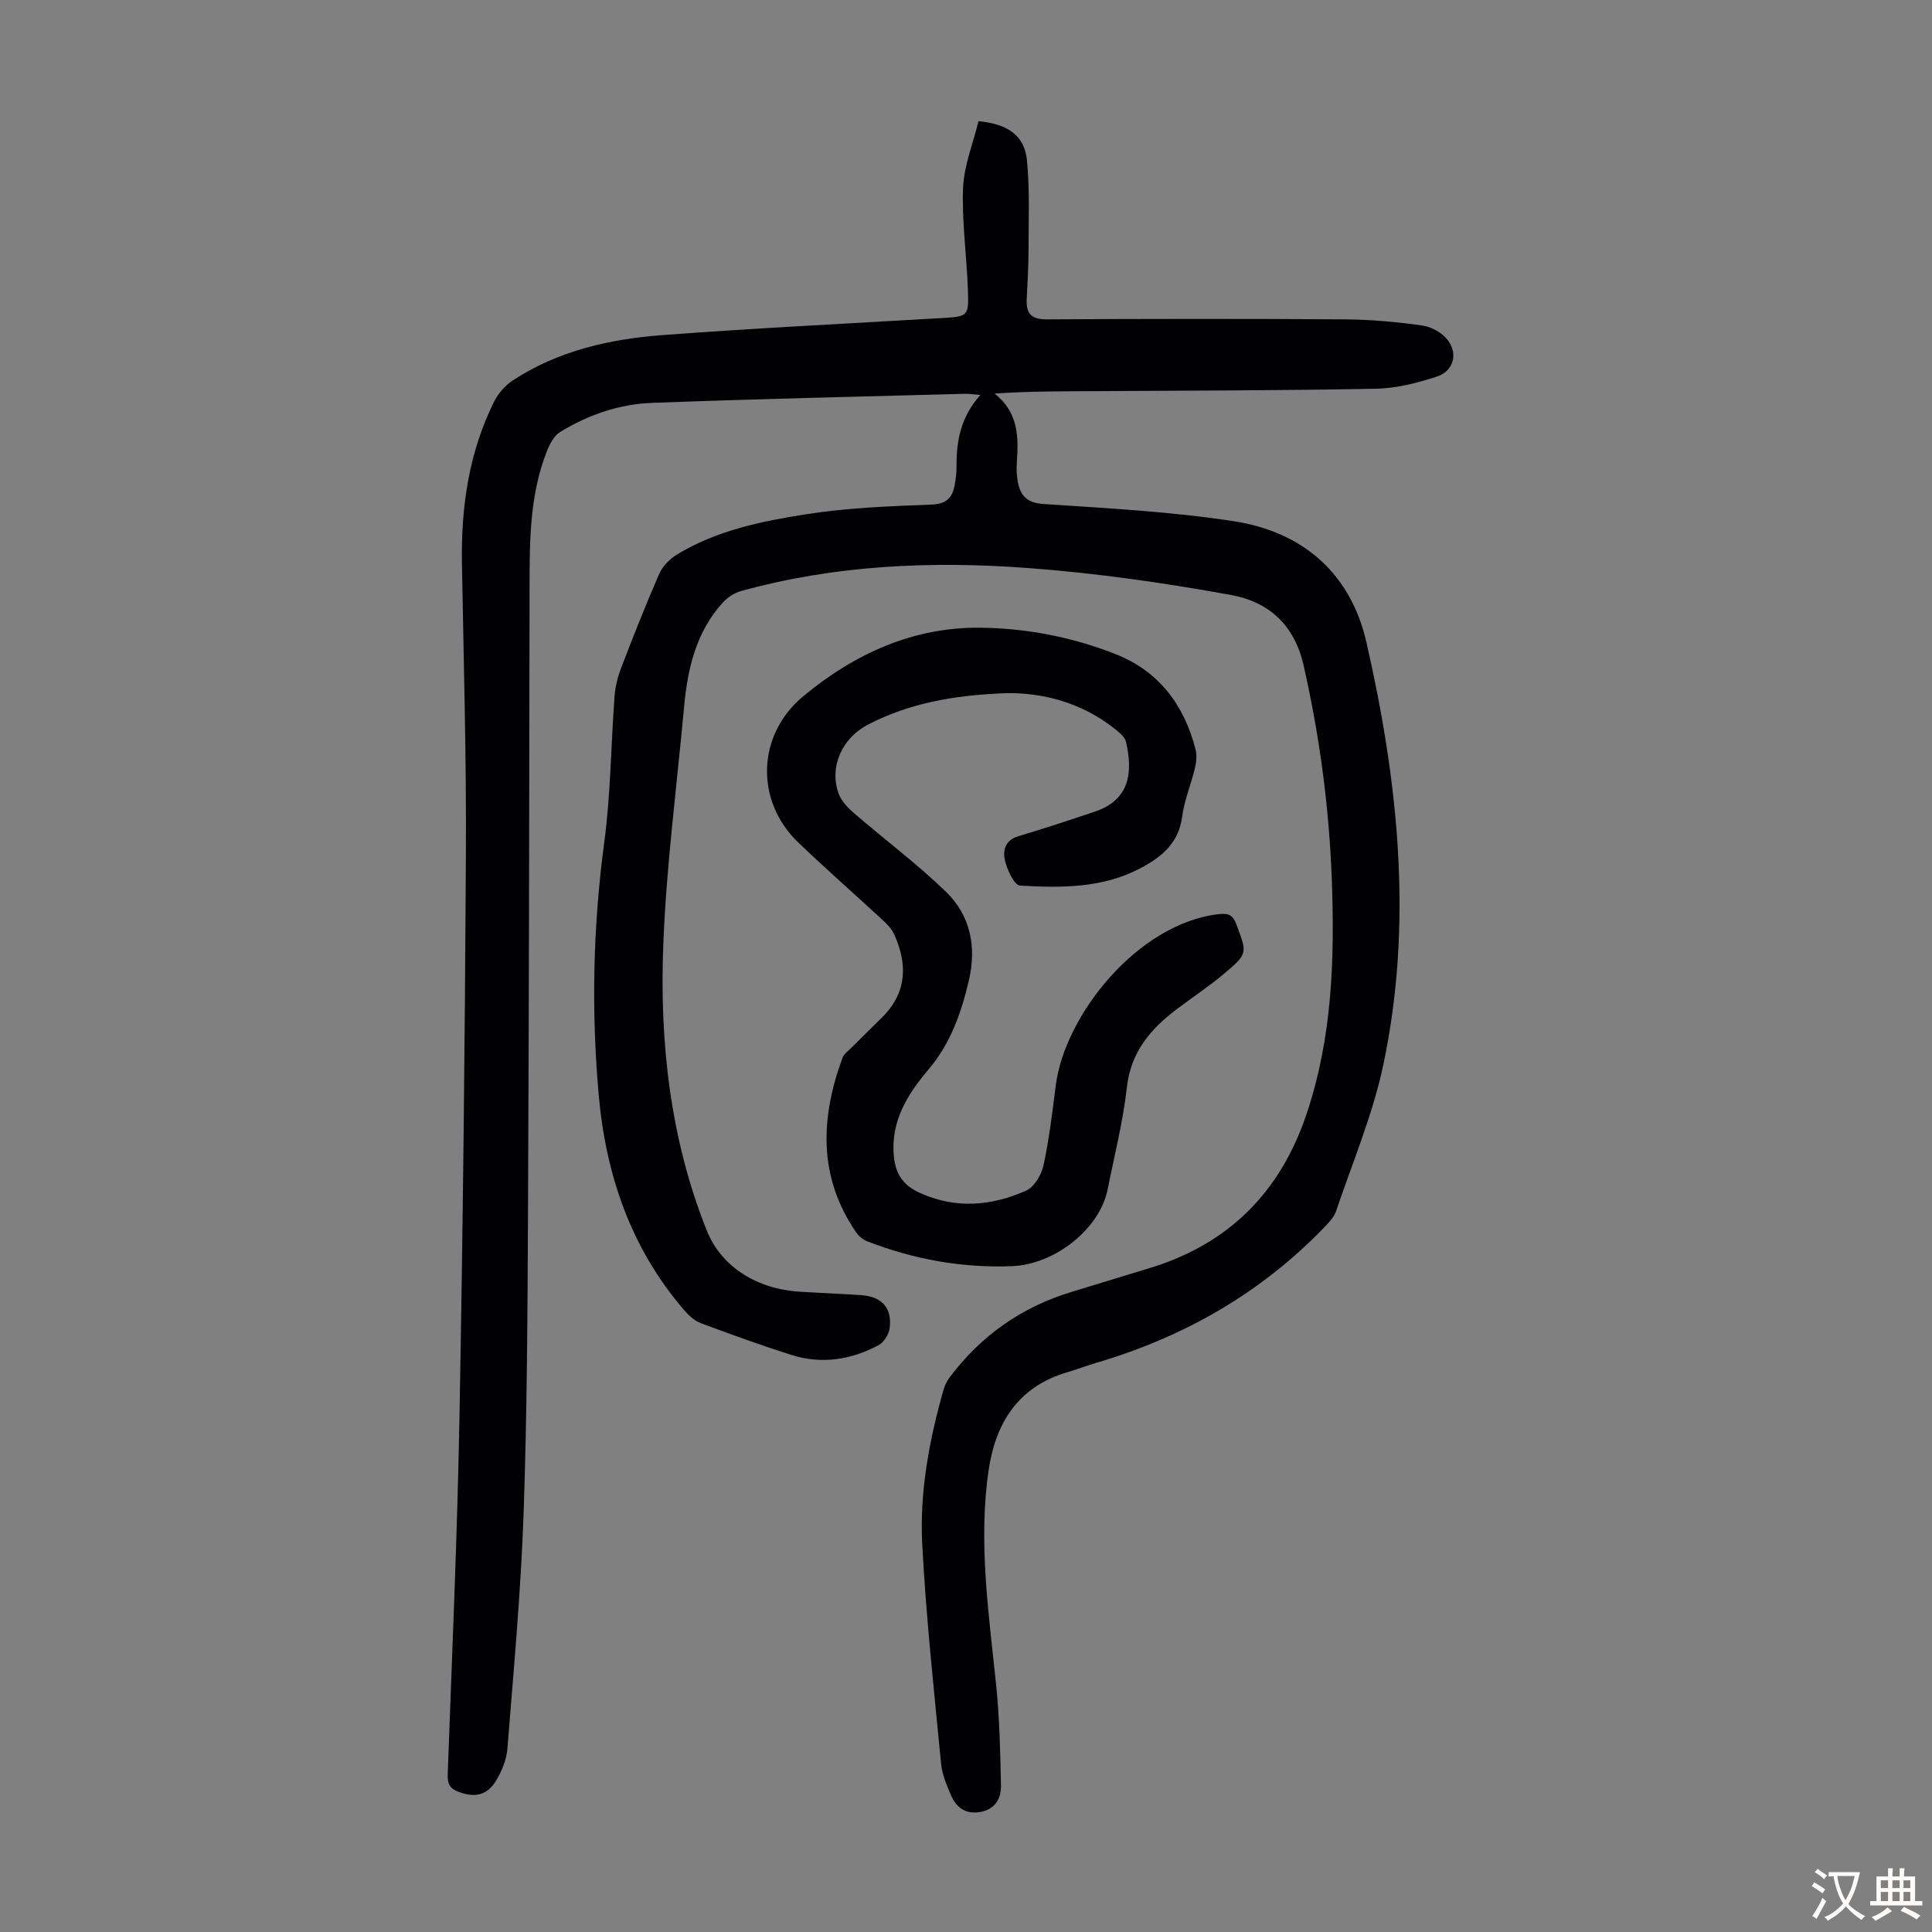
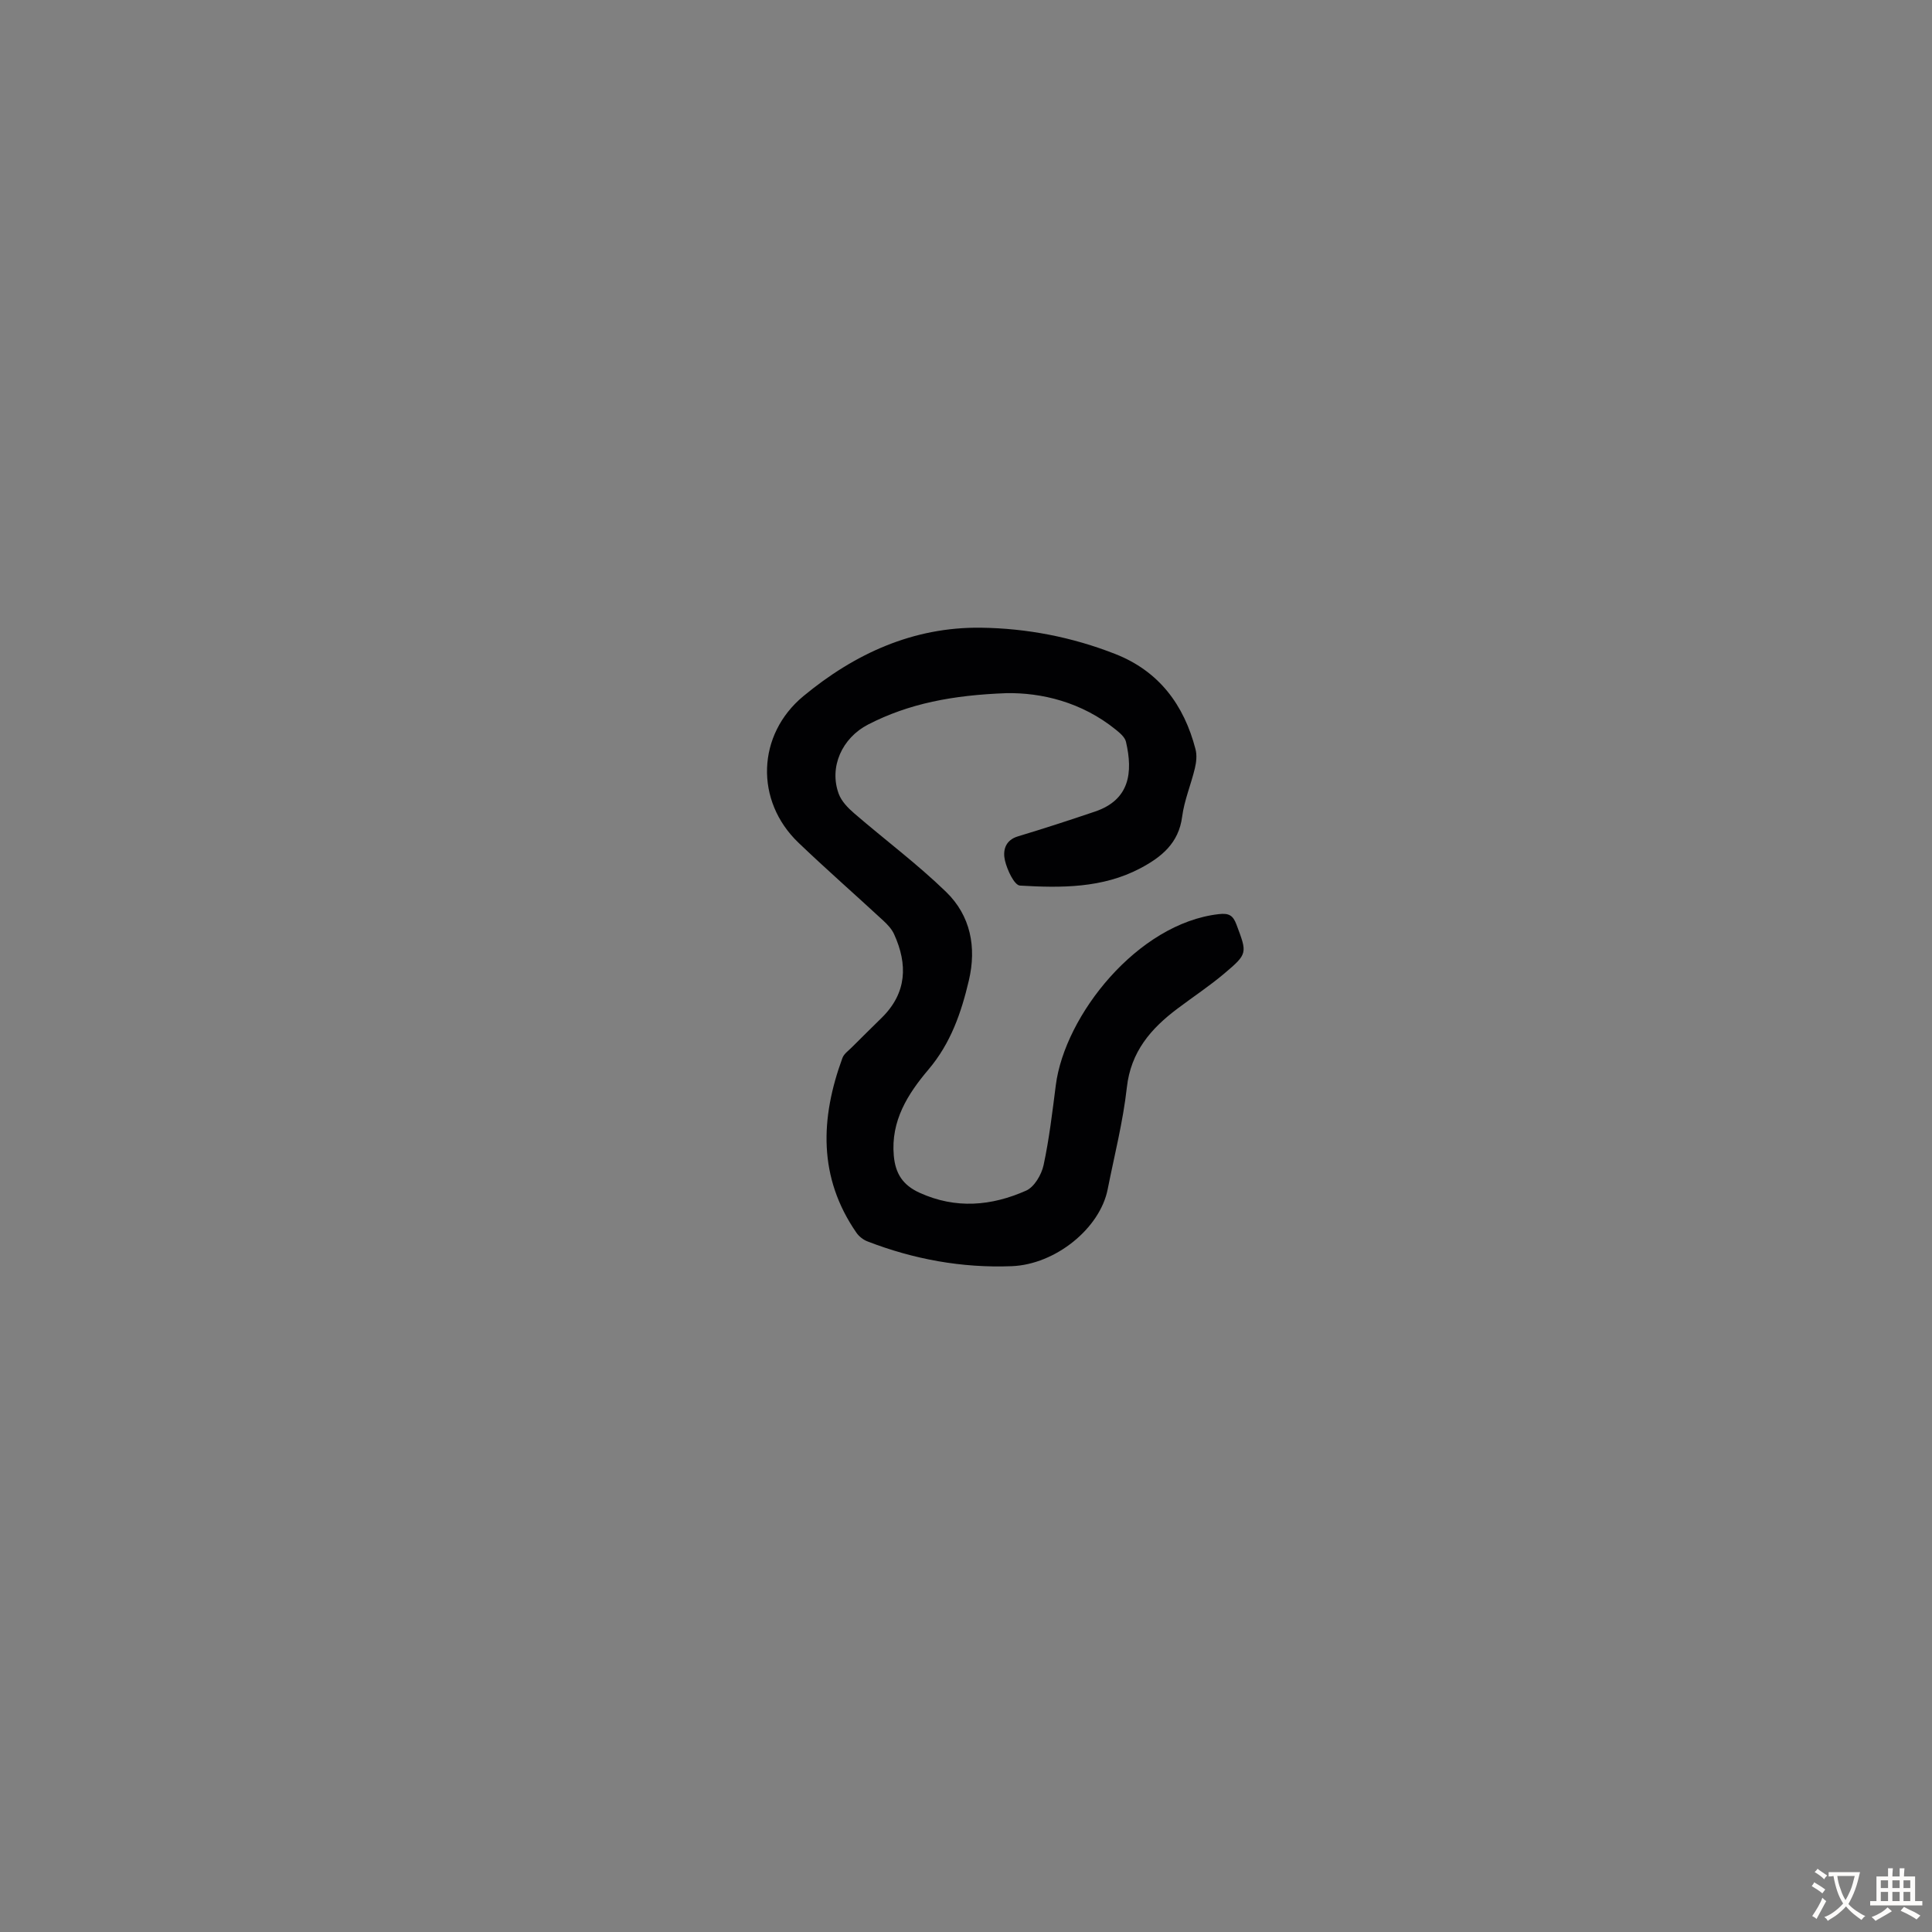
<svg xmlns="http://www.w3.org/2000/svg" enable-background="new 0 0 400 400" viewBox="0 0 400 400">
  <rect x="0" y="0" width="400" height="400" fill="#808080" stroke="none" />
-   <path d="m202.59 25.09c6.16.58 9.53 3.03 10.03 8.1.6 6.09.33 12.27.33 18.4 0 3.47-.21 6.93-.38 10.4-.14 2.92.97 4.15 4.12 4.13 20.6-.12 41.2-.14 61.8 0 5.35.04 10.73.53 16.02 1.28 1.89.27 4.1 1.52 5.24 3.02 2.16 2.84 1.17 6.42-2.22 7.53-4.07 1.34-8.41 2.45-12.65 2.53-19.34.38-38.69.38-58.03.5-6.9.04-13.8.01-20.93.5 4.95 3.92 4.97 8.98 4.61 14.2-.09 1.33-.06 2.71.18 4.01.54 2.91 1.87 4.43 5.34 4.66 13.16.88 26.38 1.56 39.39 3.56 14.29 2.2 24.21 10.79 27.47 25.1 6.59 28.89 9.7 58.13 3.48 87.49-2.18 10.3-6.37 20.18-9.76 30.22-.4 1.2-1.39 2.27-2.3 3.22-13.17 13.73-29.11 22.83-47.28 28.2-2.04.6-4.03 1.36-6.06 1.96-10.21 3-14.89 10.5-16.33 20.43-2.13 14.8.05 29.46 1.56 44.15.72 6.97.89 14 1.02 21.01.05 2.54-1.1 4.81-4.07 5.42-3.16.65-5.2-.83-6.35-3.58-.85-2.04-1.77-4.19-1.98-6.36-1.45-15.13-3.11-30.26-3.9-45.43-.57-10.87 1.45-21.62 4.44-32.11.27-.93.77-1.85 1.36-2.63 6.47-8.55 14.83-14.4 25.1-17.52 5.35-1.62 10.68-3.27 16.03-4.89 16.41-4.97 27.13-15.61 32.62-31.89 5.37-15.91 5.85-32.27 5.24-48.75-.56-14.9-2.52-29.59-5.83-44.17-1.95-8.62-7.43-13.22-15.05-14.6-13.94-2.53-28.05-4.55-42.18-5.59-19.92-1.47-39.82-.6-59.25 4.78-1.39.39-2.82 1.33-3.79 2.4-5.53 6.11-7.28 13.69-8 21.61-1.5 16.36-3.65 32.7-4.3 49.1-.81 20.24 1.44 40.41 9.01 59.31 3.02 7.53 10.38 12.08 19.19 12.64 4.24.27 8.49.42 12.73.71 4.28.29 6.43 2.58 5.95 6.77-.15 1.29-1.17 2.97-2.28 3.57-5.73 3.09-11.88 4.02-18.17 2.02-6.28-2-12.48-4.25-18.66-6.55-1.27-.48-2.45-1.54-3.37-2.6-11.1-12.85-16.31-28.08-17.78-44.74-1.55-17.45-1.17-34.84 1.16-52.25 1.33-9.96 1.38-20.09 2.12-30.14.15-1.96.62-3.97 1.32-5.8 2.52-6.57 5.1-13.13 7.92-19.58.69-1.57 2.14-3.08 3.63-3.99 8.18-5.01 17.48-6.92 26.72-8.37 8.57-1.35 17.32-1.68 26-2.01 3.03-.12 4.29-1.3 4.8-3.88.26-1.31.43-2.66.42-4-.05-5.28.86-10.24 4.93-14.81-1.43-.12-2.35-.28-3.26-.25-21.58.59-43.16 1.07-64.72 1.88-6.77.25-13.2 2.47-19.01 6.02-1.26.77-2.16 2.48-2.74 3.95-3.58 9.05-3.59 18.56-3.6 28.1-.06 42.98-.12 85.95-.32 128.92-.1 21.04-.19 42.09-.92 63.12-.57 16.21-2.07 32.39-3.35 48.56-.18 2.24-1.15 4.57-2.31 6.53-1.85 3.12-4.48 3.65-7.84 2.36-1.72-.66-2.28-1.63-2.21-3.51.89-24.72 1.99-49.43 2.44-74.15.71-38.83 1.13-77.67 1.33-116.51.11-20.02-.47-40.05-.82-60.08-.21-11.68 1.41-22.99 6.65-33.55.84-1.69 2.27-3.34 3.84-4.38 9.42-6.19 20.14-8.6 31.13-9.42 19.18-1.44 38.4-2.38 57.6-3.51 5.6-.33 5.74-.31 5.53-6-.26-7.03-1.27-14.07-1-21.07.24-4.65 2.11-9.23 3.2-13.7z" fill="#010103" />
  <path d="m208.39 143.51c-11.17.41-20.22 2.15-28.65 6.49-5.42 2.79-8.13 8.83-6.09 14.36.57 1.53 1.9 2.91 3.18 4.01 6.32 5.46 13.06 10.48 19.04 16.28 5.07 4.91 6.35 11.44 4.72 18.35-1.57 6.67-3.75 12.99-8.34 18.41-4.29 5.06-7.84 10.62-7.2 17.85.33 3.71 1.85 6.1 5.34 7.69 7.5 3.41 14.89 2.74 22.07-.45 1.68-.75 3.17-3.29 3.6-5.26 1.17-5.44 1.82-11.01 2.53-16.54 1.84-14.46 16.92-33.53 33.75-35.44 2.09-.24 2.94.24 3.66 2.17 2.21 5.92 2.38 5.99-2.55 10.15-3.07 2.59-6.45 4.82-9.66 7.24-5.52 4.14-9.67 8.93-10.49 16.34-.79 7.09-2.58 14.06-3.97 21.08-1.59 8.06-10.79 15.56-19.87 15.91-10.3.4-20.27-1.42-29.88-5.14-.86-.33-1.74-1.03-2.27-1.79-7.94-11.49-7.47-23.7-2.89-36.19.32-.86 1.27-1.51 1.97-2.22 2.05-2.06 4.13-4.09 6.2-6.13 5.17-5.12 5.38-11 2.52-17.27-.48-1.06-1.37-2.01-2.25-2.82-5.83-5.39-11.81-10.63-17.55-16.12-9.05-8.66-8.62-22.36 1.02-30.34 10.63-8.8 22.73-14.34 36.74-14.17 9.54.12 18.92 1.94 27.85 5.45 9.03 3.55 14.22 10.52 16.6 19.72.32 1.22.17 2.66-.13 3.92-.8 3.37-2.2 6.64-2.64 10.04-.71 5.51-4.32 8.38-8.66 10.68-7.84 4.14-16.42 4.08-24.91 3.58-1.18-.07-2.65-3.23-3.11-5.17-.47-1.98-.04-4.2 2.68-5.02 5.35-1.61 10.66-3.34 15.95-5.13 7.22-2.44 7.89-8.11 6.42-14.45-.22-.95-1.24-1.81-2.08-2.49-7.12-5.78-15.47-7.7-22.65-7.58z" fill="#010103" />
  <g fill="#fcfbfa">
    <path d="m377.9 391.2c-.2.3-.4.5-.6.8-.7-.6-1.4-1-2.2-1.5.2-.3.4-.5.5-.8.6.4 1.4.8 2.3 1.5zm-1.8 6.1c-.2-.2-.5-.4-.9-.6.4-.6.8-1.2 1.2-1.9s.7-1.3.9-1.9c.3.3.5.5.8.7-.7 1.3-1.4 2.6-2 3.7zm2.2-9c-.3.3-.5.5-.6.8-.6-.6-1.3-1.1-2-1.5.3-.3.5-.5.6-.7.6.5 1.3.9 2 1.4zm.3.2v-.9h2 4.5c-.3 1.3-.6 2.5-1 3.6s-.9 2.1-1.4 3c.4.5 1 1 1.6 1.4s1.2.8 1.9 1.1c-.3.2-.5.4-.8.8-.4-.3-1-.7-1.6-1.2s-1.2-1.1-1.6-1.6c-.5.6-1.1 1.1-1.7 1.6s-1.4.9-2.1 1.4c-.1-.3-.3-.5-.7-.8.6-.2 1.2-.5 1.9-1s1.4-1.1 2-1.8c-.5-.8-.9-1.6-1.2-2.5s-.6-2-.8-3.2c-.4.1-.7.1-1 .1zm2.5 2.7c.3 1 .7 1.7 1 2.2.3-.5.6-1.1 1-2s.6-1.9.9-3h-3.2-.4c.1.9.3 1.8.7 2.8z" />
    <path d="m396.5 388.5v1.5 3.6h1.5v.9c-.4 0-1 0-1.7 0h-7.9c-.5 0-.9 0-1.2 0v-.9h1.3v-3.5c0-.7 0-1.2 0-1.6h2.4c0-.8 0-1.4 0-1.7h1c0 .3-.1.8-.1 1.7h1.5c0-.8 0-1.4 0-1.7h1c0 .3-.1.9-.1 1.7zm-8.2 9.2c-.2-.3-.5-.5-.8-.8.8-.3 1.4-.6 1.9-.9s1-.7 1.4-1.1c.3.3.6.5.9.8-1.6 1-2.8 1.6-3.4 2zm2.6-6.8v-1.6h-1.5v1.6zm0 2.7v-1.9h-1.5v1.9zm2.4-2.7v-1.6h-1.5v1.6zm0 2.7v-1.9h-1.5v1.9zm.2 2 .7-.8c.4.2.9.5 1.6.8s1.3.7 1.8 1c-.3.3-.5.5-.8.8-.4-.3-1.5-1-3.3-1.8zm2-4.7v-1.6h-1.4v1.6zm0 2.7v-1.9h-1.4v1.9z" />
  </g>
</svg>